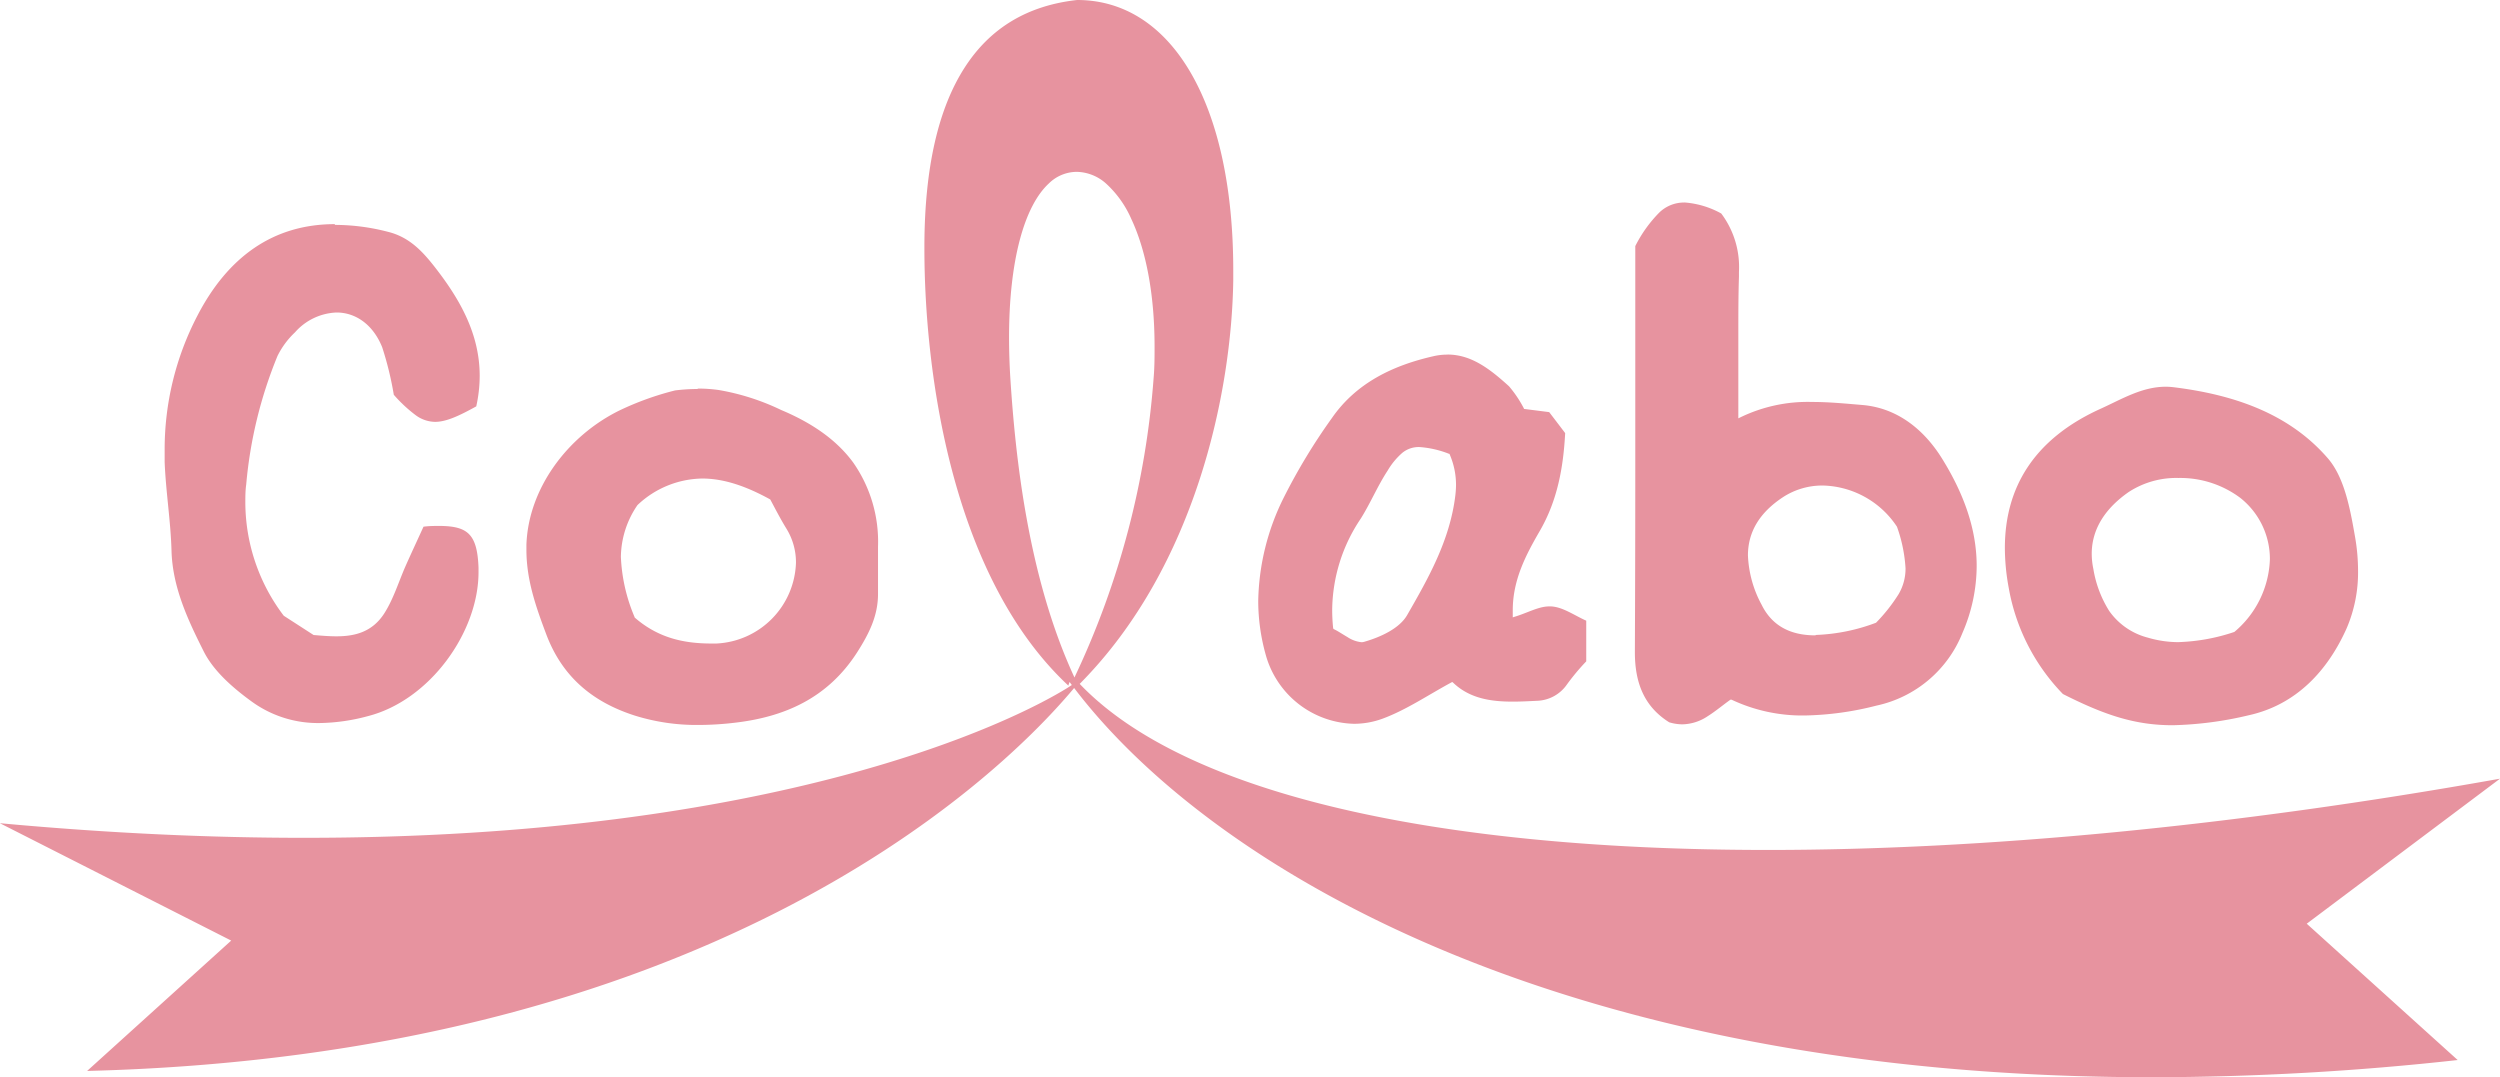
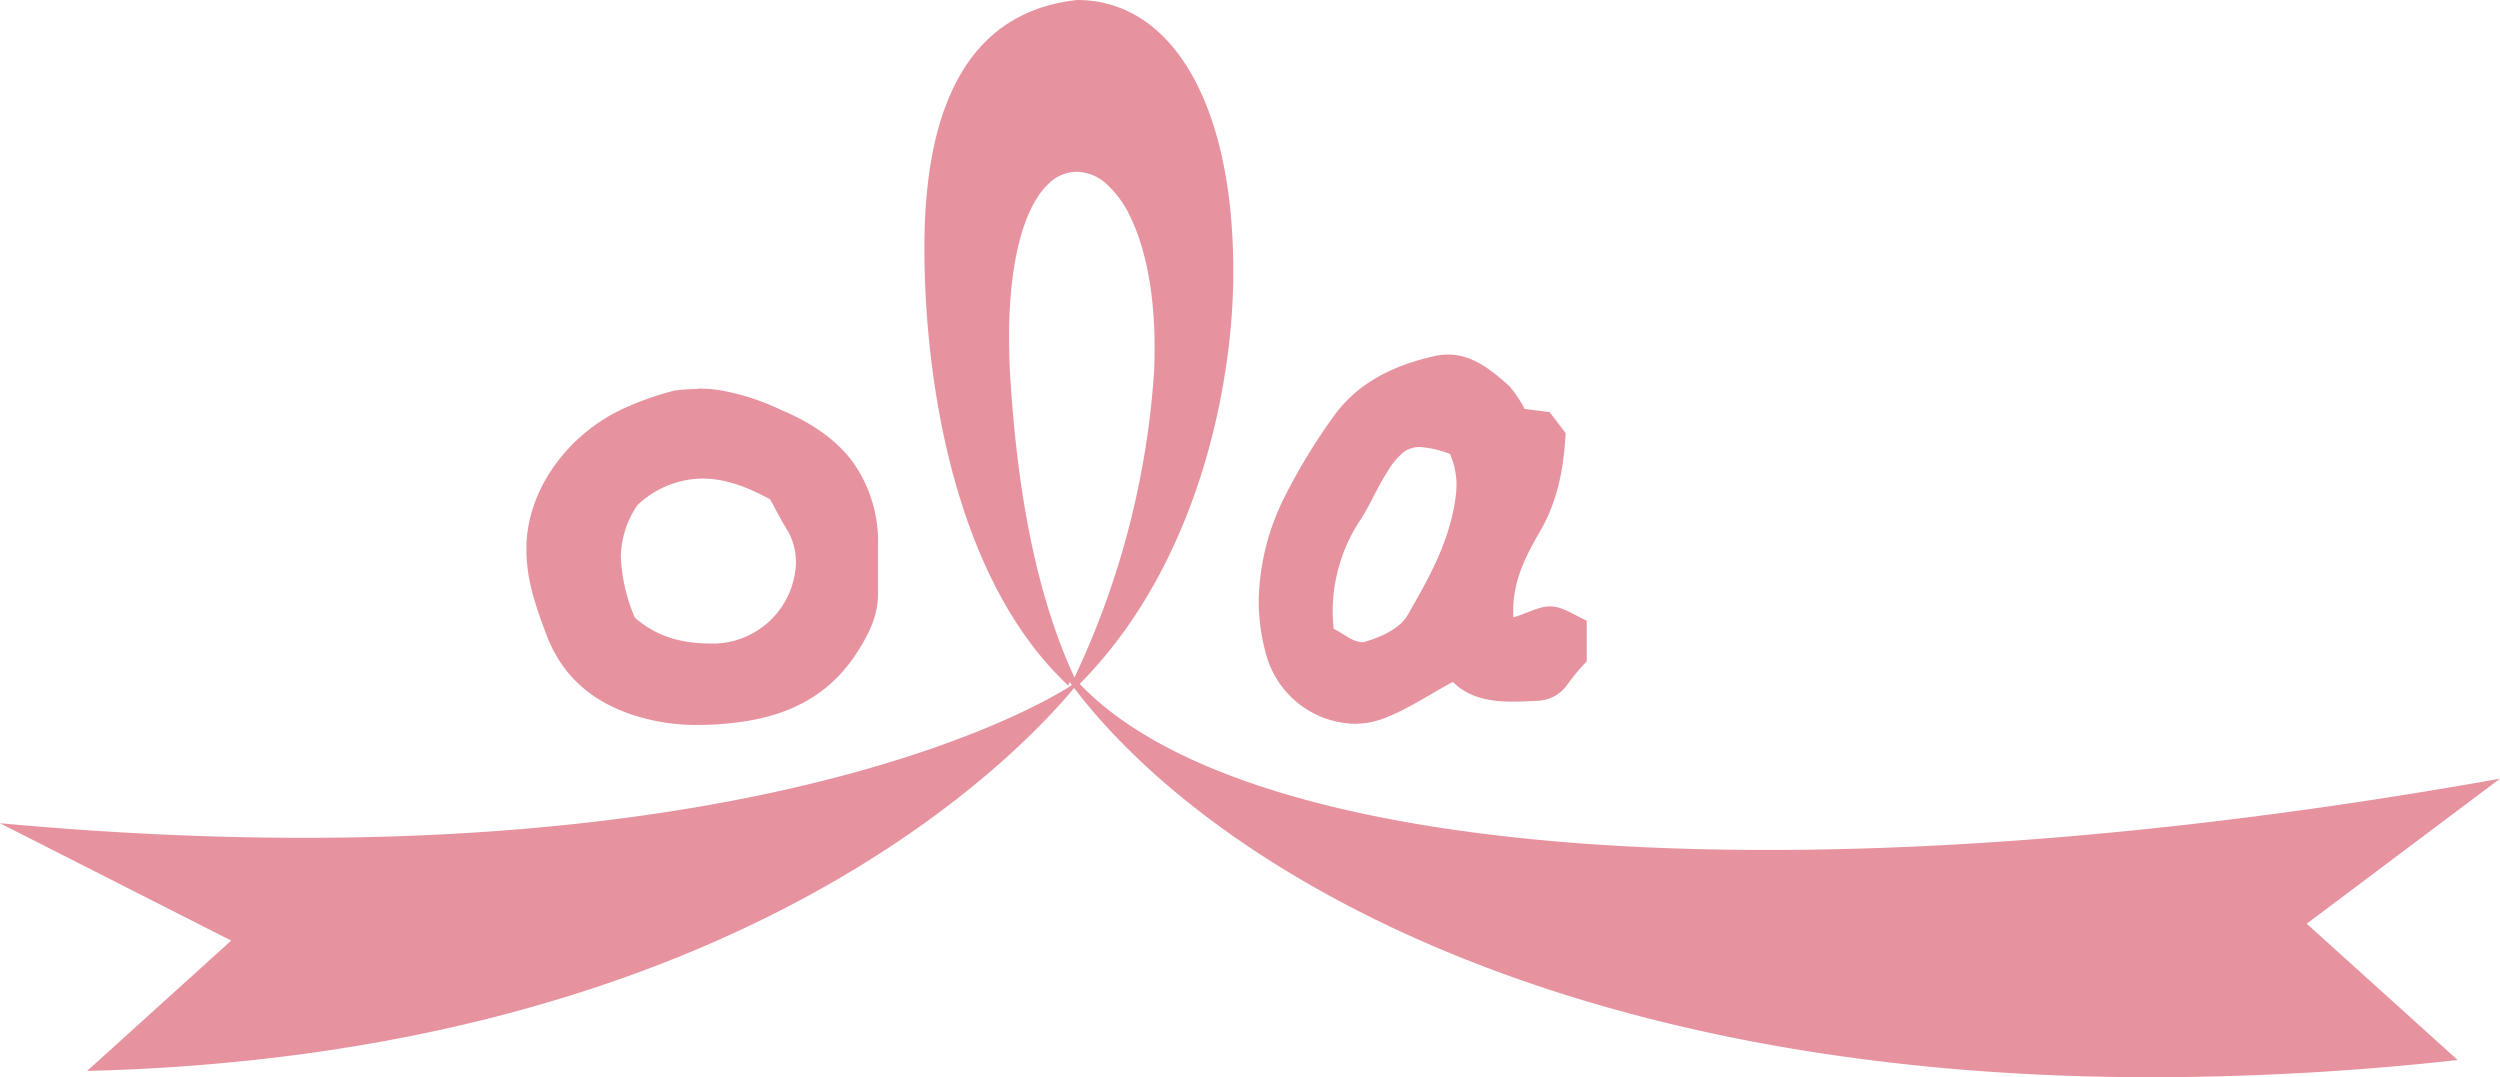
<svg xmlns="http://www.w3.org/2000/svg" viewBox="0 0 364.4 156.99">
  <defs>
    <style>.cls-1{fill:#e7939f;}</style>
  </defs>
  <title>アセット 1</title>
  <g id="レイヤー_2" data-name="レイヤー 2">
    <g id="レイヤー_1-2" data-name="レイヤー 1">
      <path class="cls-1" d="M147.26,55q-.18-3-.18-5.79c0-11.24,2.22-19.16,5.8-22.47a5.83,5.83,0,0,1,4-1.69H157a6.59,6.59,0,0,1,4.31,1.79,15.23,15.23,0,0,1,3.59,5.08c2.07,4.4,3.39,10.75,3.39,18.61,0,1.48,0,3-.14,4.59a123.12,123.12,0,0,1-11.41,43.36l-.13.27-.12-.27C149.85,84,148,66.63,147.26,55h0M157,0h0c-7.13.79-12.65,4-16.43,9.91s-5.8,14.46-5.83,25.91v.41c0,18.1,4,47.88,21,63.72l0-.1.16-.44.16.21.17.23-.13.08-.15.1-.35.23h0c-8.23,5.1-42.5,21.86-111.3,21.86-13.44,0-28.19-.64-44.32-2.13L33.7,137.1l-21,19c89-2.24,131.43-41,143.75-55.68l.11-.14.11.14c19.57,25.6,70,56.6,157.1,56.6a410.12,410.12,0,0,0,44.46-2.51l-22-19.87L364.4,113.5c-39.15,7-75.49,10.39-106.71,10.39-48.74,0-85-8.26-100.22-24.11l-.09-.1.09-.09c16.94-17.15,22.06-42.69,22.29-58.72,0-.49,0-1,0-1.46,0-12.15-2.24-22-6.21-28.82S163.89,0,157,0" />
-       <path class="cls-1" d="M264.61,92.61c-3.76,0-6.36-1.48-7.83-4.45a16.47,16.47,0,0,1-2-7.2c0-3.44,1.71-6.27,5.15-8.52a10.5,10.5,0,0,1,5.78-1.67,13.32,13.32,0,0,1,10.79,6l-.12.09.12-.09v0a21.65,21.65,0,0,1,1.25,6.06,7.3,7.3,0,0,1-1,3.76,24.59,24.59,0,0,1-3.3,4.18l0,0h0a27.5,27.5,0,0,1-8.76,1.78h0M245.5,29.52h0A5.17,5.17,0,0,0,241.84,31a19.18,19.18,0,0,0-3.48,4.87q0,15.67,0,31.4,0,13.85-.06,27.71v.1c0,4.44,1.35,7.91,5,10.2a6.71,6.71,0,0,0,1.93.3,6.86,6.86,0,0,0,3.69-1.19c1.12-.7,2.18-1.6,3.32-2.41l.07,0,.07,0a24.17,24.17,0,0,0,10.65,2.31,44.84,44.84,0,0,0,10.48-1.44,17.43,17.43,0,0,0,12.54-10.6,24.6,24.6,0,0,0,2.07-9.75c0-5.45-1.93-10.65-5.08-15.71-2.65-4.24-6.54-7.34-11.6-7.76-2.4-.2-4.83-.44-7.28-.44h0a22.5,22.5,0,0,0-10.58,2.29l-.2.1V60.8c0-4.15,0-8.15,0-12.11,0-2.8,0-5.58.09-8.36,0-.23,0-.47,0-.7a13,13,0,0,0-2.58-8.51,13,13,0,0,0-5.38-1.61" />
-       <path class="cls-1" d="M48.82,32.67c-9,0-15.64,4.79-20.08,13.41A42.15,42.15,0,0,0,24,65.52c0,.61,0,1.22,0,1.84.17,4.29.88,8.59,1,12.91.15,5.36,2.4,10.11,4.7,14.69,1.44,2.86,4.24,5.3,6.95,7.27a16.42,16.42,0,0,0,10,3.16,28.18,28.18,0,0,0,6.95-1c9.08-2.31,16.16-12.29,16.15-21,0-.22,0-.43,0-.65-.09-2.31-.44-3.84-1.29-4.78S66.25,76.66,64,76.66c-.67,0-1.43,0-2.27.11-.77,1.7-1.72,3.72-2.62,5.75-1,2.27-1.74,4.75-3.08,6.86-1.76,2.76-4.32,3.37-7,3.37h0c-1.1,0-2.23-.1-3.32-.19h0l0,0-4.35-2.81h0v0a27.39,27.39,0,0,1-5.6-16.45c0-.89,0-1.79.13-2.7a63.92,63.92,0,0,1,4.56-18.72A12.1,12.1,0,0,1,43,48.44a8.49,8.49,0,0,1,6.06-2.89c2.77,0,5.32,1.75,6.65,5.07a47.64,47.64,0,0,1,1.69,6.92,20.53,20.53,0,0,0,3.22,3,4.85,4.85,0,0,0,2.8.95h0c1.52,0,3.31-.76,6-2.26a20.64,20.64,0,0,0,.5-4.45c0-6.09-2.87-11.18-6.66-16-1.78-2.26-3.69-4.26-6.75-5a30.84,30.84,0,0,0-7.72-1" />
-       <path class="cls-1" d="M194.39,91.63l-.07,0v-.08a25.69,25.69,0,0,1-.14-2.64,24.16,24.16,0,0,1,4.16-13.31c1.42-2.26,2.46-4.78,3.92-7a10.42,10.42,0,0,1,2.16-2.61,3.8,3.8,0,0,1,2.45-.83h0a14.44,14.44,0,0,1,4.37,1l.06,0,0,.06a11.17,11.17,0,0,1,.93,4.44,13.8,13.8,0,0,1-.11,1.63c-.8,6.49-3.93,12-7,17.34-1.13,2-3.95,3.25-6.24,3.91a1.54,1.54,0,0,1-.42.07,4.58,4.58,0,0,1-2.07-.76c-.71-.41-1.41-.89-2-1.16l.06-.12-.06.12m16.55-40h0a8.91,8.91,0,0,0-2,.23c-5.93,1.35-11.25,3.9-14.79,9a86.56,86.56,0,0,0-7,11.55,35,35,0,0,0-3.75,15.11,29.14,29.14,0,0,0,1.09,7.85,13.7,13.7,0,0,0,12.85,10.07h0a12.1,12.1,0,0,0,4.22-.76c3.45-1.28,6.6-3.44,10.07-5.31l.1,0,.07.07c2.39,2.29,5.44,2.77,8.69,2.77,1.22,0,2.47-.07,3.71-.13a5.51,5.51,0,0,0,4.08-2.21,32.57,32.57,0,0,1,2.93-3.53V90.47c-1.7-.75-3.41-2-5.13-2.08h-.28c-1.57,0-3.26,1-5.13,1.54l-.17.06V89.8c0-.29,0-.57,0-.85,0-4.45,1.93-8.09,3.94-11.56,2.59-4.48,3.43-9.27,3.7-14.26l-2.33-3.06-3.62-.46,0-.13,0,.13h-.06l0-.06a16.9,16.9,0,0,0-2.18-3.25c-2.64-2.39-5.41-4.62-8.94-4.62" />
+       <path class="cls-1" d="M194.39,91.63v-.08a25.69,25.69,0,0,1-.14-2.64,24.16,24.16,0,0,1,4.16-13.31c1.42-2.26,2.46-4.78,3.92-7a10.42,10.42,0,0,1,2.16-2.61,3.8,3.8,0,0,1,2.45-.83h0a14.44,14.44,0,0,1,4.37,1l.06,0,0,.06a11.17,11.17,0,0,1,.93,4.44,13.8,13.8,0,0,1-.11,1.63c-.8,6.49-3.93,12-7,17.34-1.13,2-3.95,3.25-6.24,3.91a1.54,1.54,0,0,1-.42.07,4.58,4.58,0,0,1-2.07-.76c-.71-.41-1.41-.89-2-1.16l.06-.12-.06.12m16.55-40h0a8.91,8.91,0,0,0-2,.23c-5.93,1.35-11.25,3.9-14.79,9a86.56,86.56,0,0,0-7,11.55,35,35,0,0,0-3.75,15.11,29.14,29.14,0,0,0,1.09,7.85,13.7,13.7,0,0,0,12.85,10.07h0a12.1,12.1,0,0,0,4.22-.76c3.45-1.28,6.6-3.44,10.07-5.31l.1,0,.07.07c2.39,2.29,5.44,2.77,8.69,2.77,1.22,0,2.47-.07,3.71-.13a5.51,5.51,0,0,0,4.08-2.21,32.57,32.57,0,0,1,2.93-3.53V90.47c-1.7-.75-3.41-2-5.13-2.08h-.28c-1.57,0-3.26,1-5.13,1.54l-.17.06V89.8c0-.29,0-.57,0-.85,0-4.45,1.93-8.09,3.94-11.56,2.59-4.48,3.43-9.27,3.7-14.26l-2.33-3.06-3.62-.46,0-.13,0,.13h-.06l0-.06a16.9,16.9,0,0,0-2.18-3.25c-2.64-2.39-5.41-4.62-8.94-4.62" />
      <path class="cls-1" d="M92.5,89.95l0,0v0a25,25,0,0,1-2-8.78,13.59,13.59,0,0,1,2.42-7.55h0a14,14,0,0,1,9.43-3.87h0c3.22,0,6.5,1.16,9.92,3.05l0,0,0,0c.62,1.14,1.42,2.73,2.35,4.24a9.37,9.37,0,0,1,1.4,5,12.18,12.18,0,0,1-11.59,11.76h-.73c-4.05,0-7.78-.82-11.19-3.79l.09-.1-.09.1m9.19-33.31a27,27,0,0,0-3.31.21,43,43,0,0,0-8.06,2.9C82.75,63.52,77,71.19,76.73,79.43c0,.24,0,.48,0,.71,0,4.38,1.38,8.3,2.89,12.31,2.32,6.17,6.73,9.88,12.93,11.86a30.2,30.2,0,0,0,9.29,1.36,45.14,45.14,0,0,0,5.13-.31c7.38-.83,13.67-3.6,17.95-10.25,1.76-2.75,3.06-5.35,3.06-8.54,0-.12,0-.25,0-.38,0-.57,0-1.14,0-1.71,0-1.54,0-3.08,0-4.62v-.2a20.11,20.11,0,0,0-3.61-12.23c-2.37-3.24-5.89-5.73-10.51-7.67a34.24,34.24,0,0,0-9.09-2.91,21.75,21.75,0,0,0-3.08-.21" />
-       <path class="cls-1" d="M317.59,93.6a15.81,15.81,0,0,1-4.53-.66,9.9,9.9,0,0,1-5.63-3.9,16.45,16.45,0,0,1-2.3-6.1,10.9,10.9,0,0,1-.24-2.21c0-3.81,2.19-6.78,5.37-9a12.68,12.68,0,0,1,7.27-2.06,14.62,14.62,0,0,1,9,2.89,11.35,11.35,0,0,1,4.33,8.93,14.42,14.42,0,0,1-5.18,10.62v0h0a28.06,28.06,0,0,1-8,1.48m-2-37.22c-3.45,0-6.39,1.8-9.45,3.19-9.82,4.43-14,11.57-14,20.32a32.25,32.25,0,0,0,.57,5.85,29.53,29.53,0,0,0,7.89,15.43c6.07,3.07,10.51,4.55,16,4.55a52.48,52.48,0,0,0,11.11-1.46c6.89-1.53,11.48-6.46,14.26-12.7a20.65,20.65,0,0,0,1.65-8.4,28.85,28.85,0,0,0-.44-4.91c-.7-4-1.53-8.66-4-11.48-5.7-6.56-13.78-9.24-22.38-10.31a9.69,9.69,0,0,0-1.22-.08h0" />
    </g>
  </g>
</svg>